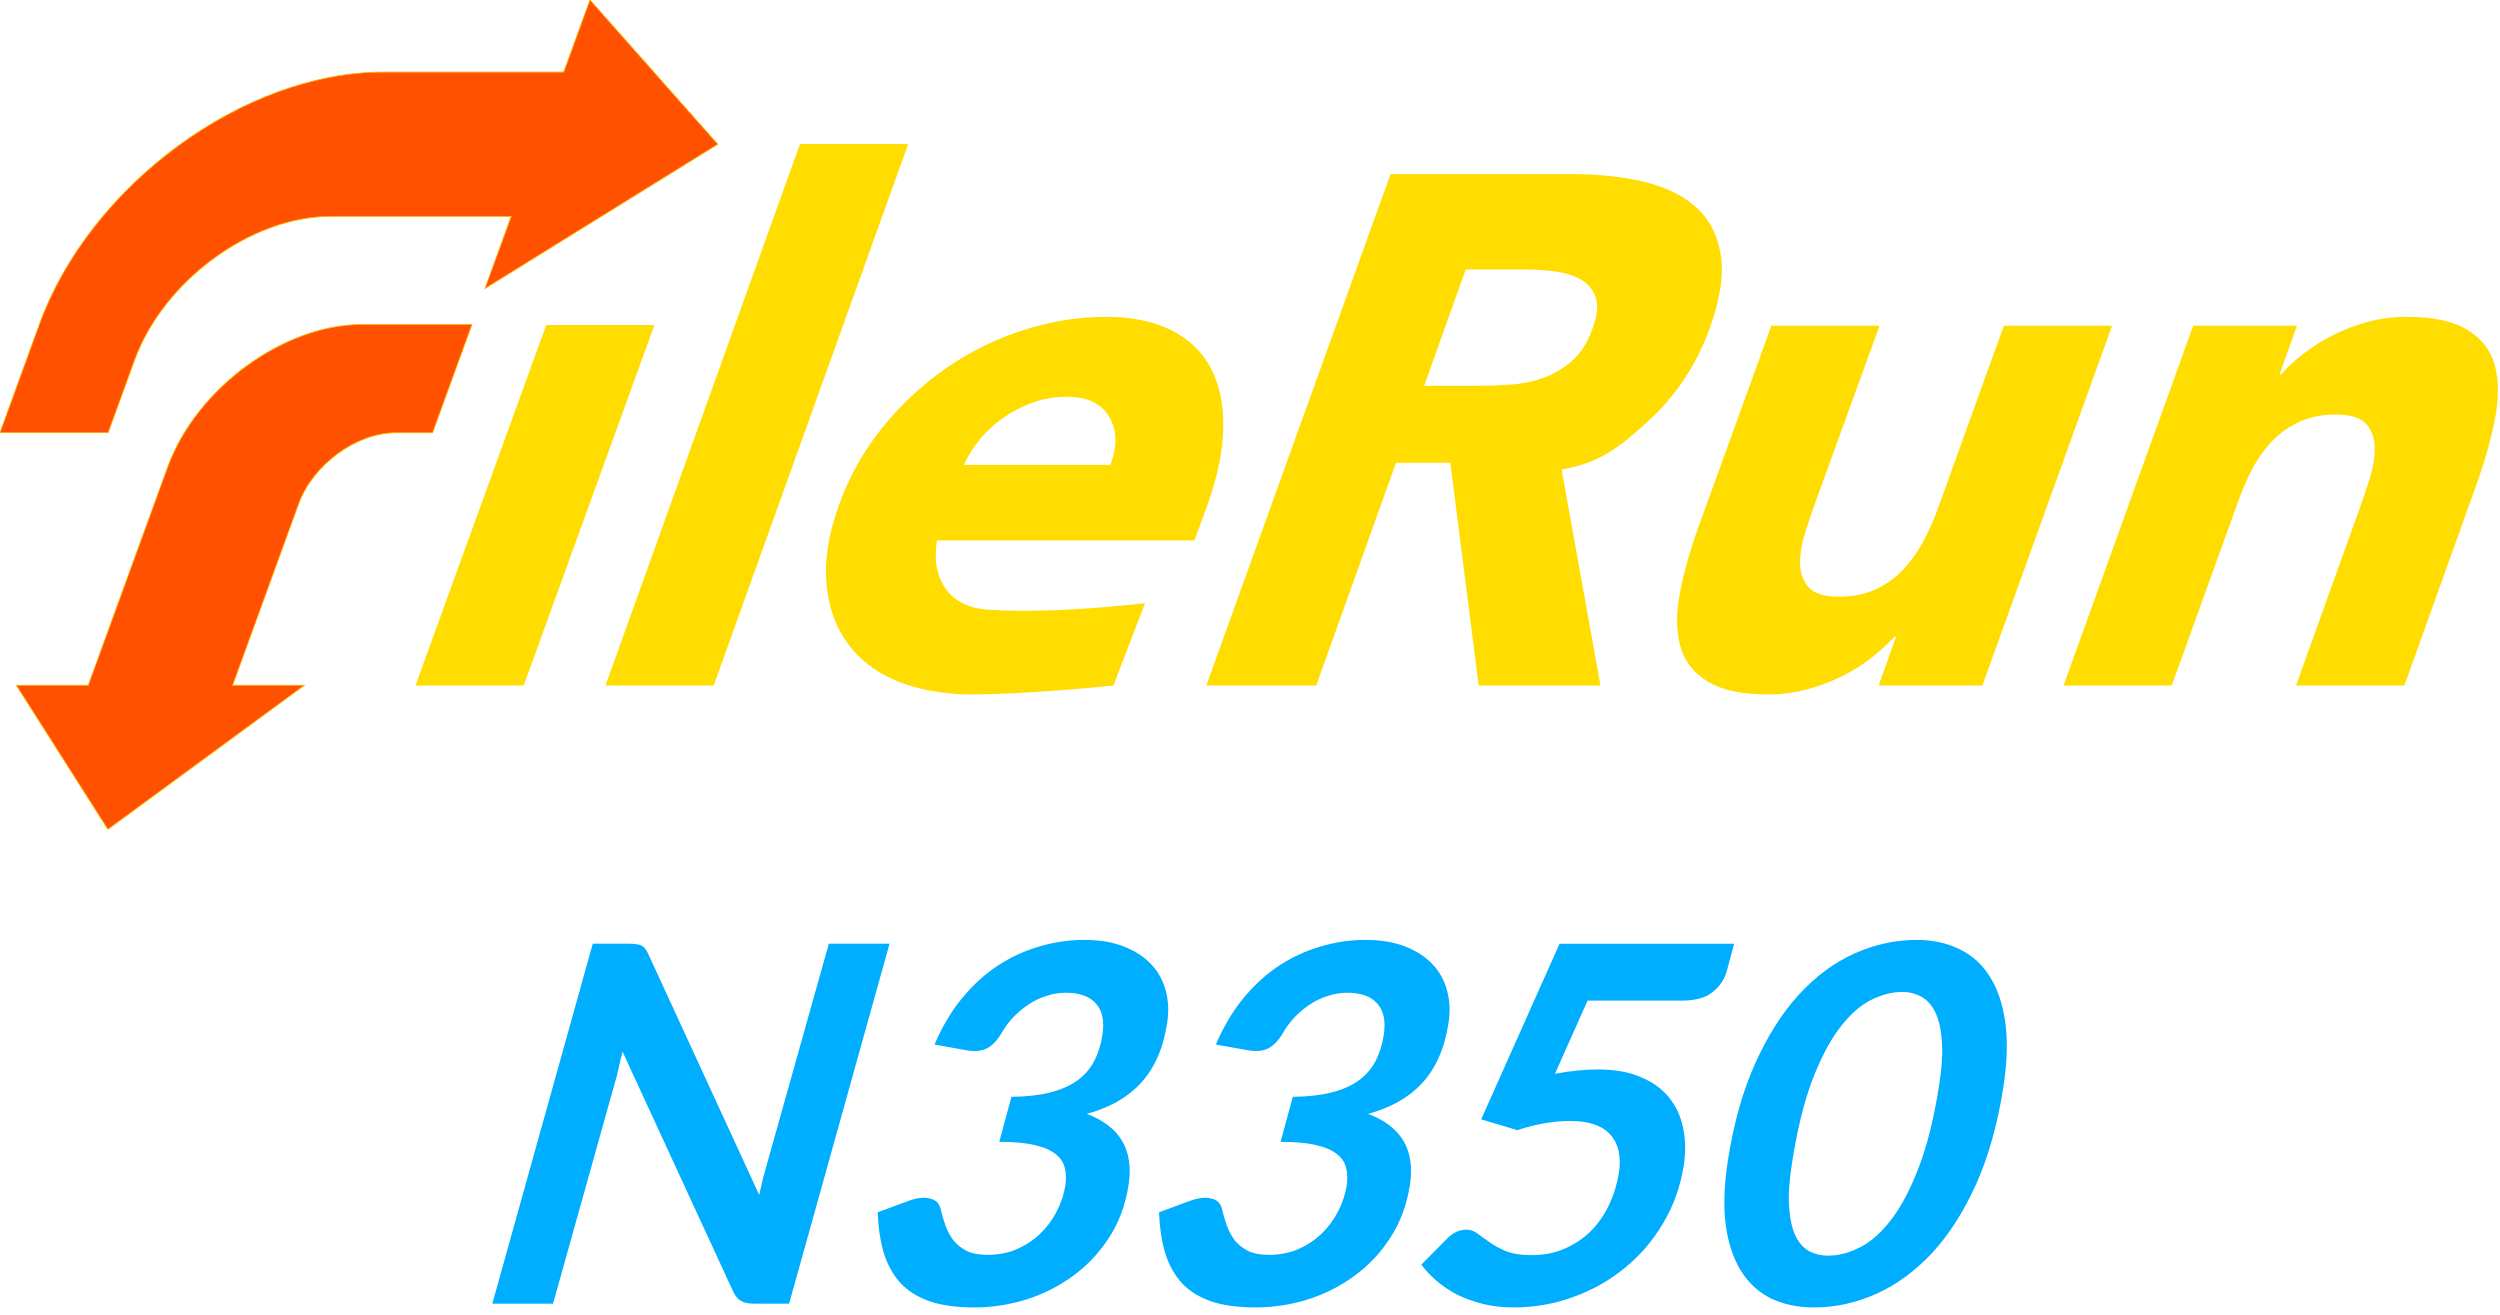
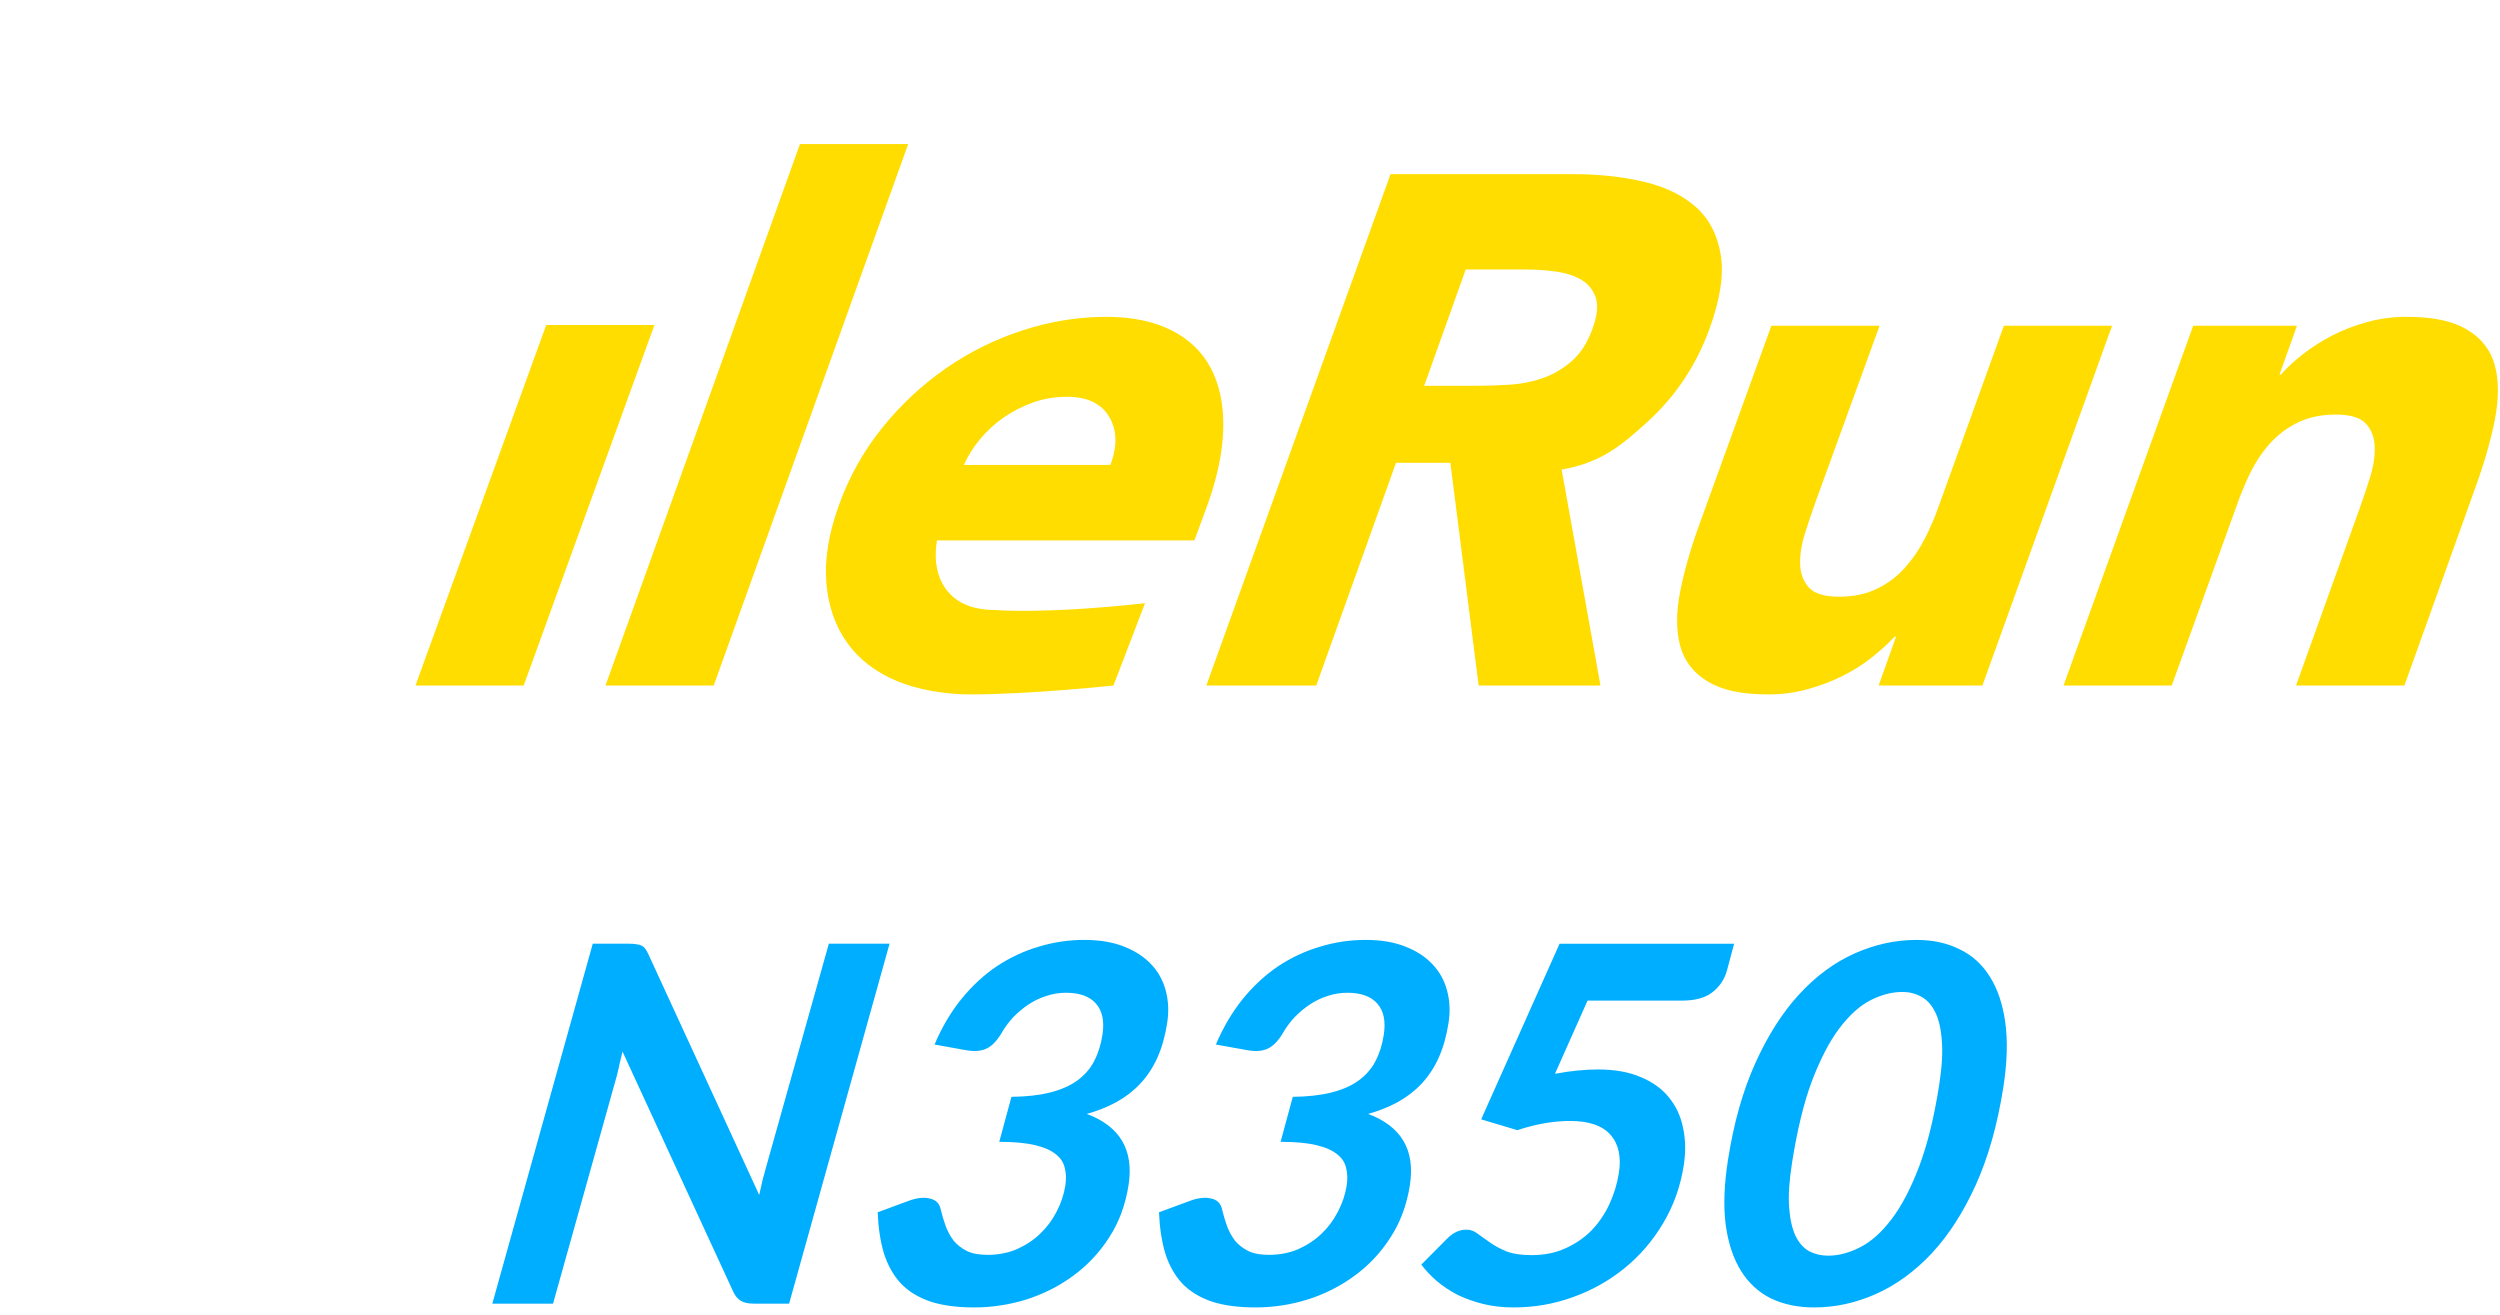
<svg xmlns="http://www.w3.org/2000/svg" xmlns:ns1="http://sodipodi.sourceforge.net/DTD/sodipodi-0.dtd" xmlns:ns2="http://www.inkscape.org/namespaces/inkscape" viewBox="0 0 3002.507 1579.663" version="1.1" id="svg3" ns1:docname="filerun_flame_n3350_vert.svg" ns2:version="1.3.2 (091e20ef0f, 2023-11-25)" width="100%" height="100%">
  <ns1:namedview id="namedview3" pagecolor="#ffffff" bordercolor="#000000" borderopacity="0.25" ns2:showpageshadow="2" ns2:pageopacity="0.0" ns2:pagecheckerboard="0" ns2:deskcolor="#d1d1d1" ns2:zoom="0.22445964" ns2:cx="1681.8169" ns2:cy="541.3" ns2:window-width="2560" ns2:window-height="1356" ns2:window-x="0" ns2:window-y="0" ns2:window-maximized="1" ns2:current-layer="svg3" showguides="true">
    <ns1:guide position="620.647,11.993" orientation="0,-1" id="guide1" ns2:locked="false" />
    <ns1:guide position="588.462,7.846" orientation="1,0" id="guide2" ns2:locked="false" />
  </ns1:namedview>
  <defs id="defs1">
    <ns2:path-effect effect="perspective-envelope" up_left_point="662.1,1137" up_right_point="2436.9,1137" down_left_point="592,1573.198" down_right_point="2366.903,1573.198" id="path-effect4" is_visible="true" lpeversion="1" deform_type="perspective" horizontal_mirror="false" vertical_mirror="false" overflow_perspective="false" />
    <style id="style1">
		.shape {
			fill: #590099;
		}
			</style>
  </defs>
  <g id="Filerun-logo" stroke="none" stroke-width="1" fill="none" fill-rule="evenodd">
    <g class="shape" id="g1">
      <path d="m 1328.39,380.519 c 30.799,0 56.875,5.337 78.229,16.004 21.334,10.673 37.222,25.94 47.664,45.794 10.421,19.866 15.377,43.721 14.871,71.578 -0.526,27.871 -6.943,58.991 -19.26,93.363 v 0 l -15.434,41.79 h -309.259 c -3.849,25.495 0.407,45.791 12.779,60.908 12.357,15.119 31.576,22.676 57.649,22.676 0,0 57.903,5.232 179.558,-8.201 v 0 l -37.944,98.896 c 0,0 -99.54,10.673 -171.965,10.673 -29.025,0 -62.518,-5.337 -88.007,-16.01 -25.5,-10.667 -45.379,-25.925 -59.66,-45.791 -14.282,-19.852 -22.658,-43.707 -25.093,-71.575 -2.453,-27.856 2.482,-58.979 14.816,-93.366 12.317,-34.372 29.69,-65.492 52.139,-93.363 22.432,-27.856 47.982,-51.712 76.66,-71.578 28.67,-19.854 59.582,-35.121 92.751,-45.794 33.151,-10.667 66.317,-16.004 99.506,-16.004 z m 928.971,10.672 -76.894,211.623 c -4.519,12.445 -8.85,25.338 -12.973,38.677 -4.135,13.336 -5.958,25.645 -5.472,36.902 0.477,11.269 4.074,20.45 10.806,27.561 6.72,7.114 18.673,10.673 35.861,10.673 17.174,0 32.232,-3.111 45.159,-9.337 12.929,-6.224 24.085,-14.518 33.483,-24.896 9.396,-10.364 17.454,-22.078 24.189,-35.124 6.72,-13.032 12.545,-26.674 17.465,-40.903 v 0 l 77.672,-215.175 h 129.944 L 2380.858,823.326 H 2256.248 l 20.941,-58.682 h -1.774 c -7.763,8.305 -16.856,16.599 -27.266,24.893 -10.43,8.305 -22.129,15.715 -35.119,22.231 -12.99,6.53 -27.052,11.853 -42.186,16.004 -15.131,4.143 -30.701,6.227 -46.696,6.227 -33.77,0 -55.927,-5.201 -73.193,-15.562 -17.26,-10.364 -28.309,-24.746 -33.145,-43.126 -4.834,-18.366 -4.811,-40.012 0.098,-64.911 4.894,-24.896 12.617,-51.859 23.18,-80.915 v 0 l 86.328,-238.294 z M 1090.729,173 857.153,823.328 H 727.209 L 960.785,173 Z m 797.788,36.13 c 31.21,0 59.721,3.041 85.556,9.112 25.824,6.071 46.713,16.197 62.665,30.363 15.949,14.18 25.893,33.262 29.858,57.254 3.944,24.006 -0.624,53.938 -13.736,89.787 -15.934,43.374 -40.539,80.245 -73.812,110.607 -33.29,30.363 -57.236,49.599 -103.525,57.69 v 0 l 46.635,259.385 h -146.286 l -33.98,-267.538 h -65.282 l -95.816,267.538 H 1448.813 L 1670.075,209.13 Z M 2889.882,380.518 c 33.772,0 56.106,5.198 73.372,15.562 17.263,10.378 28.312,24.76 33.145,43.123 4.837,18.383 4.796,40.018 -0.098,64.911 -4.909,24.899 -12.635,51.877 -23.175,80.915 v 0 l -85.444,238.297 h -130.126 l 76.002,-211.623 c 4.525,-12.448 8.841,-25.341 12.976,-38.677 4.12,-13.341 5.946,-25.636 5.472,-36.902 -0.488,-11.254 -4.082,-20.453 -10.806,-27.564 -6.735,-7.114 -18.682,-10.67 -35.856,-10.67 -17.194,0 -32.238,3.113 -45.162,9.335 -12.927,6.227 -24.09,14.535 -33.486,24.899 -9.399,10.378 -17.312,22.092 -23.744,35.124 -6.429,13.041 -12.1,26.671 -17.018,40.897 v 0 l -77.674,215.181 h -129.944 l 155.742,-432.135 h 124.61 l -20.941,58.684 h 1.78 c 7.157,-8.294 16.096,-16.588 26.821,-24.899 10.713,-8.294 22.412,-15.697 35.116,-22.228 12.684,-6.516 26.607,-11.853 41.744,-16.007 15.131,-4.14 30.698,-6.224 46.693,-6.224 z M 785.98,390.301 628.944,823.326 H 499 L 656.036,390.301 Z m 495.456,86.25 c -14.816,0 -28.67,2.373 -41.559,7.114 -12.906,4.747 -24.605,10.82 -35.125,18.227 -10.52,7.418 -19.832,16.004 -27.904,25.786 -8.087,9.783 -14.492,20.005 -19.208,30.675 v 0 h 175.961 c 8.52,-22.523 8.021,-41.79 -1.476,-57.794 -9.503,-16.007 -26.405,-24.009 -50.689,-24.009 z m 551.476,-152.908 h -72.589 l -49.88,139.669 h 63.919 c 12.141,0 25.09,-0.431 38.872,-1.301 13.764,-0.87 26.907,-3.469 39.435,-7.811 12.513,-4.336 24.131,-11.127 34.841,-20.381 10.71,-9.248 19.066,-22.26 25.084,-39.038 5.747,-15.619 7.05,-28.047 3.892,-37.304 -3.161,-9.245 -8.835,-16.336 -16.989,-21.256 -8.168,-4.906 -18.272,-8.242 -30.314,-9.973 -12.054,-1.735 -24.131,-2.605 -36.272,-2.605 z" id="FileRun-naming" style="fill:#ffdd00;paint-order:fill" />
-       <path d="m 566.761,389.74 -47.289,129.968 h -44.273 c -47.22,0 -99.431,38.291 -116.615,85.523 v 0 L 279.336,823.031 h 86.123 L 129.609,996 19.629,823.031 h 86.438 l 95.326,-261.985 C 235.816,466.435 340.398,389.74 434.978,389.74 v 0 z M 708.57,0 862,173.218 582.518,346.436 614.032,259.827 H 397.102 c -95.375,0 -200.832,77.34 -235.544,172.744 v 0 l -31.688,87.083 H 0 L 47.442,389.264 C 108.261,222.113 293.027,86.609 460.126,86.609 v 0 h 216.933 z" id="FileRun-icon" style="fill:#ff5100;stroke:#ffae00;paint-order:fill" />
    </g>
  </g>
  <path style="font-style:italic;font-weight:bold;font-size:666.667px;font-family:Calibri;-inkscape-font-specification:'Calibri Bold Italic';fill:#00aeff" d="m 932.693,1133.385 q 5.208,0 8.789,0.651 3.906,0.326 6.51,1.628 2.93,1.302 5.208,3.906 2.279,2.604 4.883,6.836 l 178.06,288.737 q 0.651,-9.766 1.302,-18.555 0.977,-9.115 1.953,-16.602 l 33.203,-266.602 h 72.917 l -53.06,432.292 h -42.643 q -9.44,0 -15.625,-3.255 -6.185,-3.255 -11.068,-11.068 L 945.063,1262.943 q -0.651,8.138 -1.302,15.3 -0.326,7.162 -0.977,13.672 l -33.854,273.763 h -72.917 l 53.06,-432.292 h 43.62 z m 545.899,-4.557 q 27.344,0 48.503,7.812 21.484,7.812 36.133,21.159 14.974,13.346 22.786,31.901 7.812,18.229 7.812,39.062 0,23.438 -5.208,41.341 -5.208,17.904 -15.625,31.25 -10.091,13.021 -25.065,22.135 -14.649,8.789 -33.529,14.323 63.477,22.461 63.477,85.612 0,35.807 -13.672,63.151 -13.346,27.344 -36.133,45.898 -22.461,18.555 -51.758,28.32 -29.297,9.44 -60.873,9.44 -31.25,0 -54.036,-7.161 -22.786,-7.487 -38.737,-21.81 -15.625,-14.649 -25.716,-35.807 -9.766,-21.484 -15.3,-49.479 l 34.831,-13.672 q 13.997,-5.534 25.065,-2.93 11.068,2.279 14.974,12.37 4.232,10.742 9.44,20.833 5.208,9.766 12.37,17.578 7.487,7.487 17.904,12.37 10.417,4.557 25.391,4.557 19.206,0 34.18,-6.836 14.974,-7.161 25.065,-18.555 10.417,-11.719 15.625,-26.693 5.534,-14.974 5.534,-31.25 0,-11.393 -3.906,-20.833 -3.581,-9.766 -13.346,-16.602 -9.766,-7.162 -27.018,-11.068 -16.927,-3.906 -43.294,-3.906 l 6.185,-54.036 q 27.018,-0.326 45.573,-5.208 18.555,-4.883 29.948,-13.997 11.719,-9.44 16.927,-23.112 5.208,-13.997 5.208,-31.901 0,-24.74 -13.672,-37.76 -13.346,-13.021 -38.086,-13.021 -12.37,0 -23.112,3.906 -10.742,3.581 -19.531,10.091 -8.789,6.51 -15.951,15.3 -6.836,8.789 -11.068,18.88 -6.185,14.323 -15.3,18.88 -8.789,4.557 -24.088,1.953 l -39.062,-6.836 q 8.463,-31.25 23.763,-54.688 15.625,-23.763 36.458,-39.388 21.159,-15.625 46.55,-23.438 25.391,-8.138 53.385,-8.138 z m 337.891,0 q 27.344,0 48.503,7.812 21.484,7.812 36.133,21.159 14.974,13.346 22.787,31.901 7.812,18.229 7.812,39.062 0,23.438 -5.208,41.341 -5.208,17.904 -15.625,31.25 -10.091,13.021 -25.065,22.135 -14.648,8.789 -33.529,14.323 63.477,22.461 63.477,85.612 0,35.807 -13.672,63.151 -13.346,27.344 -36.133,45.898 -22.461,18.555 -51.758,28.32 -29.297,9.44 -60.872,9.44 -31.25,0 -54.036,-7.161 -22.787,-7.487 -38.737,-21.81 -15.625,-14.649 -25.716,-35.807 -9.766,-21.484 -15.3,-49.479 l 34.831,-13.672 q 13.997,-5.534 25.065,-2.93 11.068,2.279 14.974,12.37 4.232,10.742 9.44,20.833 5.208,9.766 12.37,17.578 7.487,7.487 17.904,12.37 10.417,4.557 25.391,4.557 19.206,0 34.18,-6.836 14.974,-7.161 25.065,-18.555 10.417,-11.719 15.625,-26.693 5.534,-14.974 5.534,-31.25 0,-11.393 -3.906,-20.833 -3.581,-9.766 -13.346,-16.602 -9.766,-7.162 -27.018,-11.068 -16.927,-3.906 -43.294,-3.906 l 6.185,-54.036 q 27.018,-0.326 45.573,-5.208 18.555,-4.883 29.948,-13.997 11.719,-9.44 16.927,-23.112 5.208,-13.997 5.208,-31.901 0,-24.74 -13.672,-37.76 -13.346,-13.021 -38.086,-13.021 -12.37,0 -23.112,3.906 -10.742,3.581 -19.531,10.091 -8.789,6.51 -15.95,15.3 -6.836,8.789 -11.068,18.88 -6.185,14.323 -15.3,18.88 -8.789,4.557 -24.088,1.953 l -39.063,-6.836 q 8.464,-31.25 23.763,-54.688 15.625,-23.763 36.458,-39.388 21.159,-15.625 46.55,-23.438 25.391,-8.138 53.386,-8.138 z m 439.779,36.784 q -1.953,15.951 -13.346,26.042 -11.068,10.091 -35.156,10.091 h -113.281 l -25.391,87.891 q 27.018,-5.208 50.781,-5.208 30.273,0 52.734,9.115 22.787,8.789 37.76,24.414 15.3,15.625 22.787,36.784 7.812,20.833 7.812,44.922 0,38.086 -13.997,69.662 -13.672,31.25 -37.76,53.711 -24.089,22.461 -56.641,34.831 -32.227,12.37 -69.336,12.37 -19.857,0 -37.435,-4.232 -17.578,-4.232 -32.552,-11.068 -14.648,-7.162 -27.018,-16.276 -12.37,-9.44 -21.81,-19.857 l 26.693,-31.901 q 8.789,-10.091 20.833,-10.091 7.487,0 14.323,4.883 7.161,4.557 16.276,10.417 9.115,5.859 21.484,10.742 12.695,4.557 31.25,4.557 22.461,0 39.062,-8.138 16.927,-8.138 27.995,-21.484 11.068,-13.672 16.602,-31.576 5.534,-17.904 5.534,-37.435 0,-29.297 -17.253,-45.898 -17.253,-16.602 -50.781,-16.602 -30.599,0 -61.849,11.068 l -45.573,-13.021 61.198,-210.938 h 209.636 z m 353.841,140.3 q 0,67.057 -14.649,116.862 -14.648,49.479 -40.039,82.357 -25.391,32.552 -59.245,48.828 -33.854,16.276 -71.94,16.276 -28.971,0 -53.385,-10.742 -24.089,-11.068 -41.341,-33.203 -17.253,-22.135 -27.018,-55.339 -9.44,-33.203 -9.44,-77.799 0,-66.732 14.649,-116.211 14.648,-49.805 39.714,-82.682 25.065,-32.878 58.919,-49.154 33.854,-16.276 71.94,-16.276 28.971,0 53.06,11.068 24.414,10.742 41.667,32.878 17.578,22.135 27.344,55.339 9.766,33.203 9.766,77.799 z m -77.474,-2.93 q 0,-31.901 -5.208,-53.385 -4.883,-21.484 -13.346,-34.18 -8.463,-13.021 -19.857,-18.555 -11.068,-5.534 -23.112,-5.534 -18.88,0 -37.109,10.091 -17.904,10.091 -32.227,34.18 -13.997,23.763 -22.787,63.151 -8.464,39.388 -8.464,98.307 0,31.901 4.883,53.06 4.883,21.159 13.021,34.18 8.463,13.021 19.531,18.555 11.068,5.208 23.438,5.208 18.555,0 36.784,-10.091 18.229,-10.091 32.552,-33.854 14.323,-23.763 23.112,-63.151 8.789,-39.388 8.789,-97.982 z" id="text4-6" transform="skewX(-8.884)" aria-label="N3350" />
</svg>